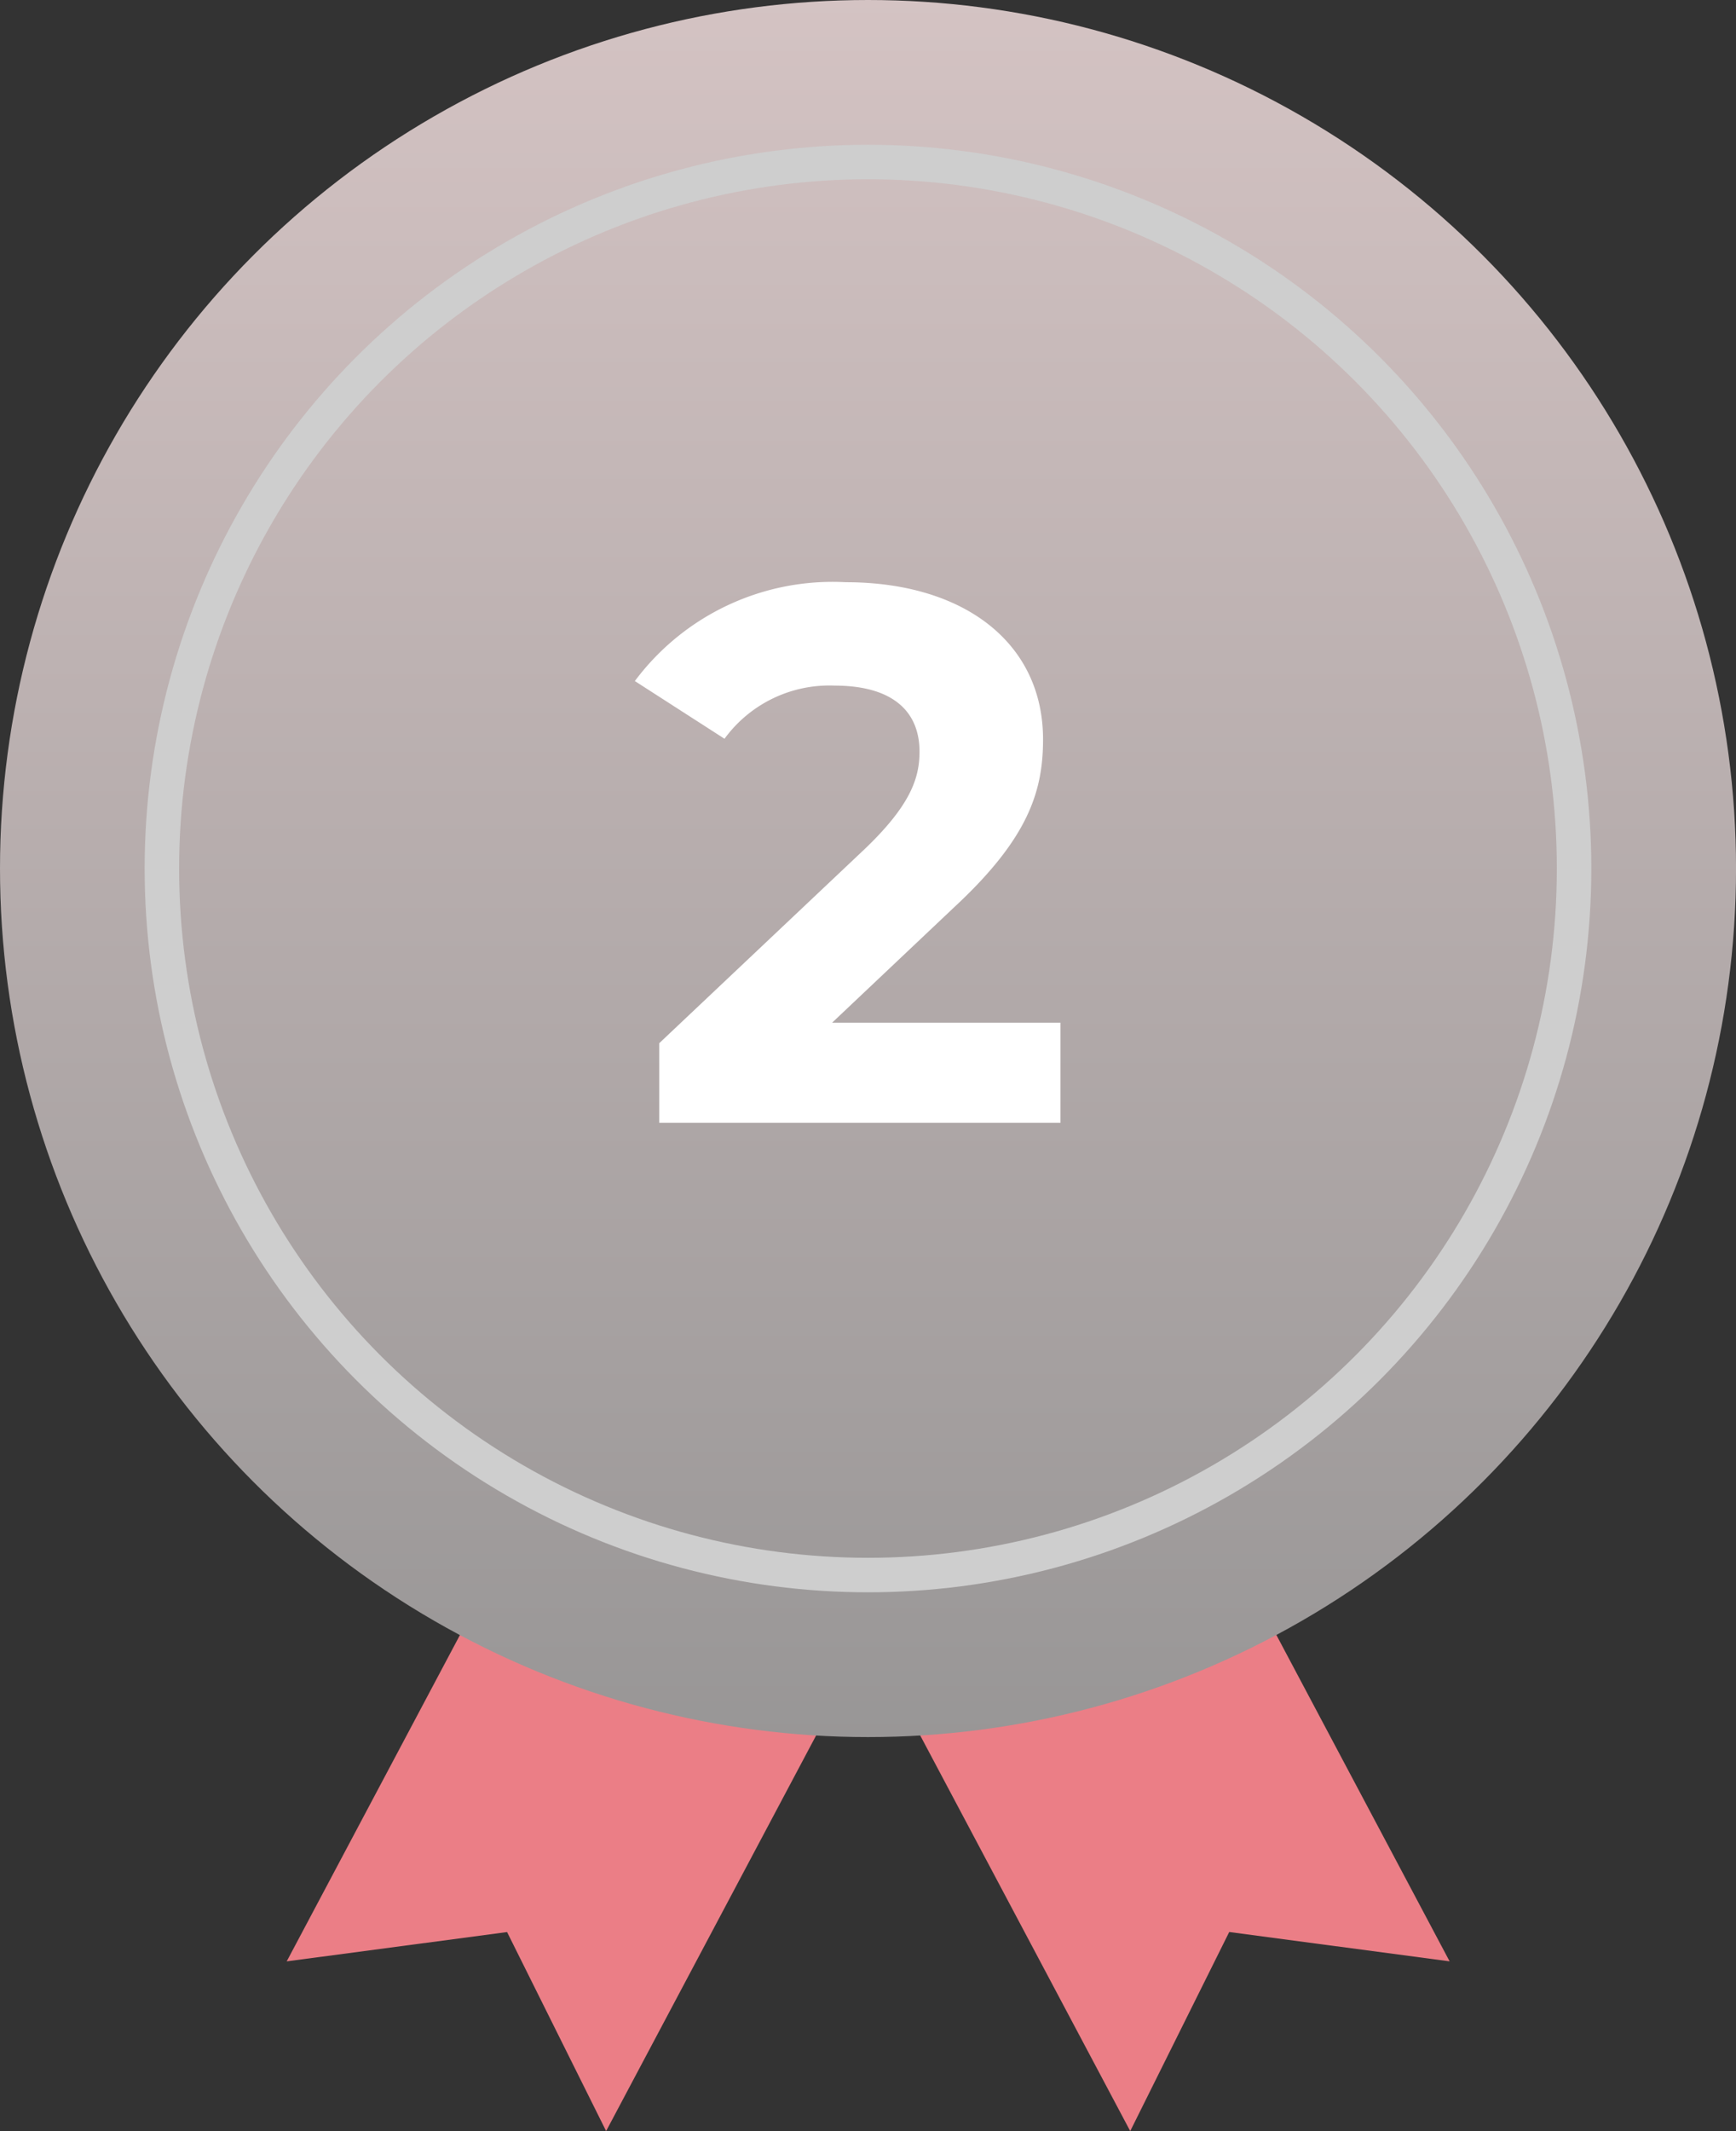
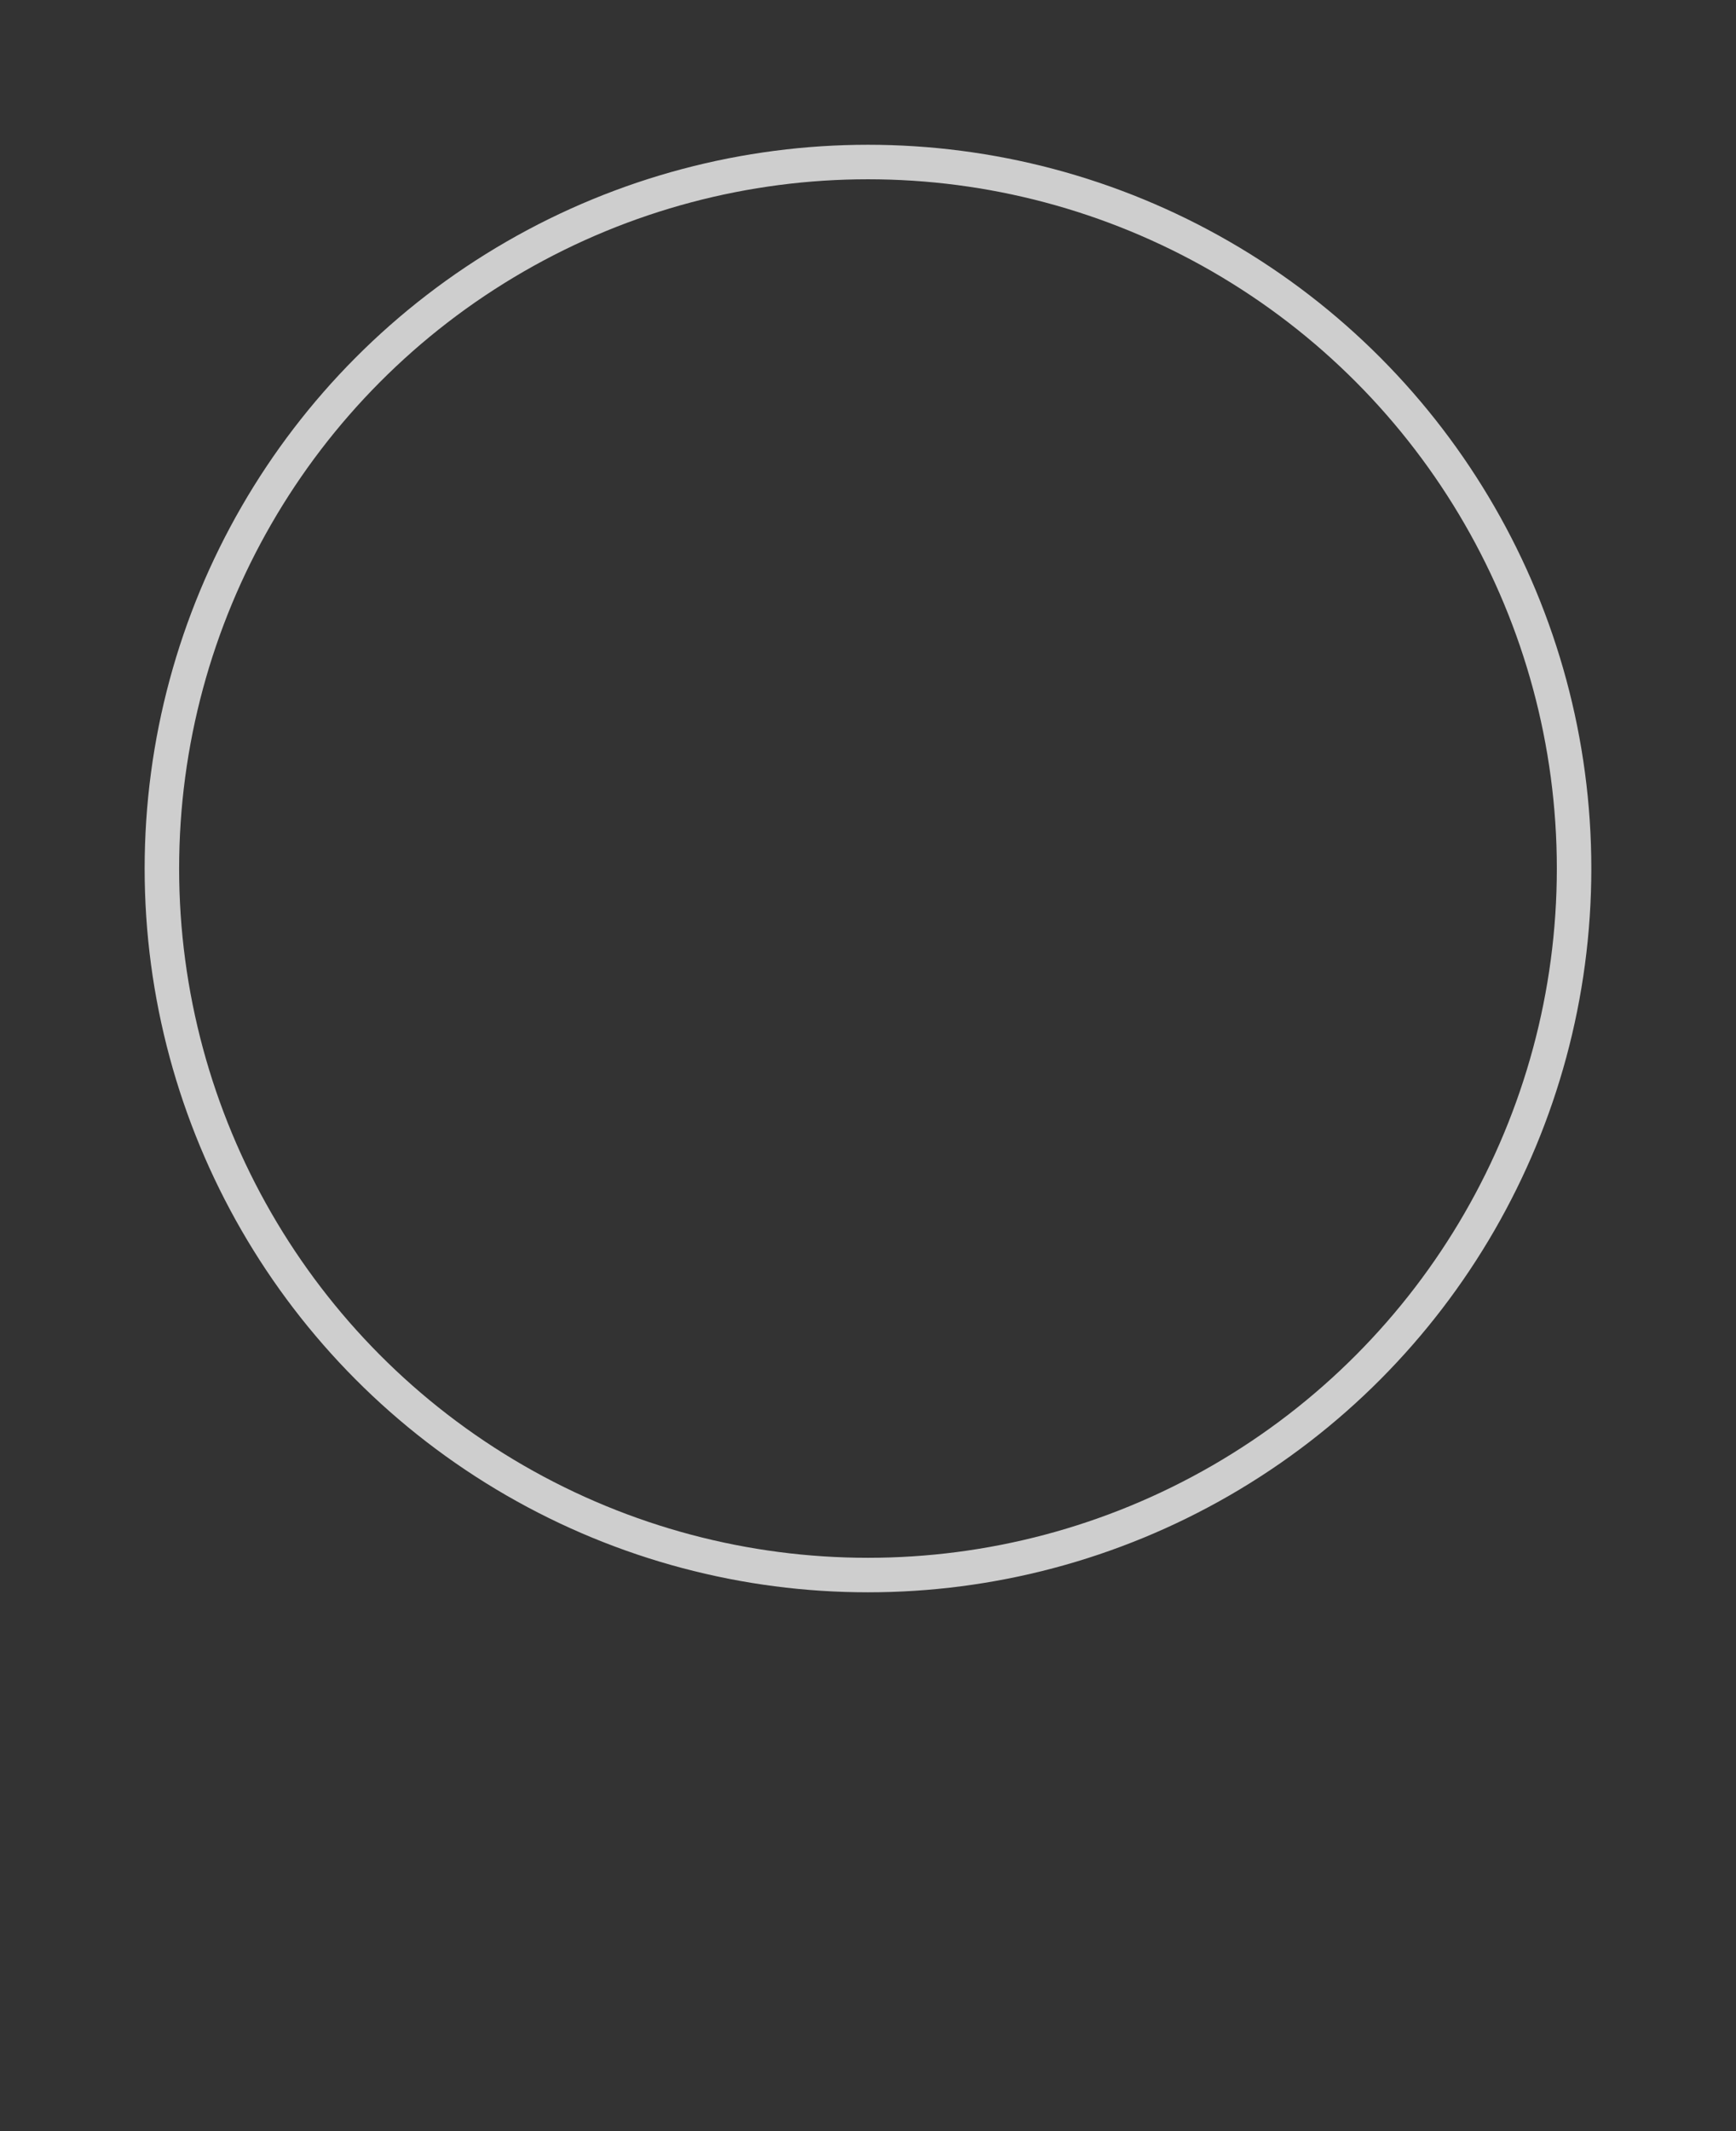
<svg xmlns="http://www.w3.org/2000/svg" height="61.761" viewBox="0 0 50.337 61.761" width="50.337">
  <rect x="0" y="0" width="50.337" height="61.761" fill="#333333" stroke="none" />
  <linearGradient id="a" gradientUnits="objectBoundingBox" x1=".5" x2=".5" y2="1">
    <stop offset="0" stop-color="#d4c3c3" />
    <stop offset="1" stop-color="#989696" />
  </linearGradient>
  <g transform="translate(-502.833 -1659)">
-     <path d="m0 18.431v-18.431h10.488v18.428l-5.242-3.746-5.246 3.748z" fill="#eb7e86" transform="matrix(.883 .469 -.469 .883 519.79 1699.564)" />
-     <path d="m0 0v18.431h10.488v-18.431l-5.242 3.749z" fill="#eb7e86" transform="matrix(-.883 .469 -.469 -.883 544.866 1715.837)" />
-     <ellipse cx="25.169" cy="25.169" fill="url(#a)" rx="25.169" ry="25.169" transform="translate(502.833 1659)" />
    <g fill="none" stroke="#cecece">
-       <ellipse cx="528.001" cy="1684.169" rx="20.974" ry="20.974" stroke="none" />
      <ellipse cx="528.001" cy="1684.169" fill="none" rx="20.474" ry="20.474" />
    </g>
-     <path d="m-.748-2.9 3.542-3.348c2.156-2 2.574-3.366 2.574-4.862 0-2.794-2.288-4.554-5.72-4.554a7.152 7.152 0 0 0 -6.116 2.864l2.6 1.672a3.766 3.766 0 0 1 3.19-1.54c1.628 0 2.464.7 2.464 1.914 0 .748-.242 1.54-1.606 2.838l-5.94 5.61v2.306h11.634v-2.9z" fill="#fff" transform="translate(527.709 1691.536)" />
  </g>
</svg>